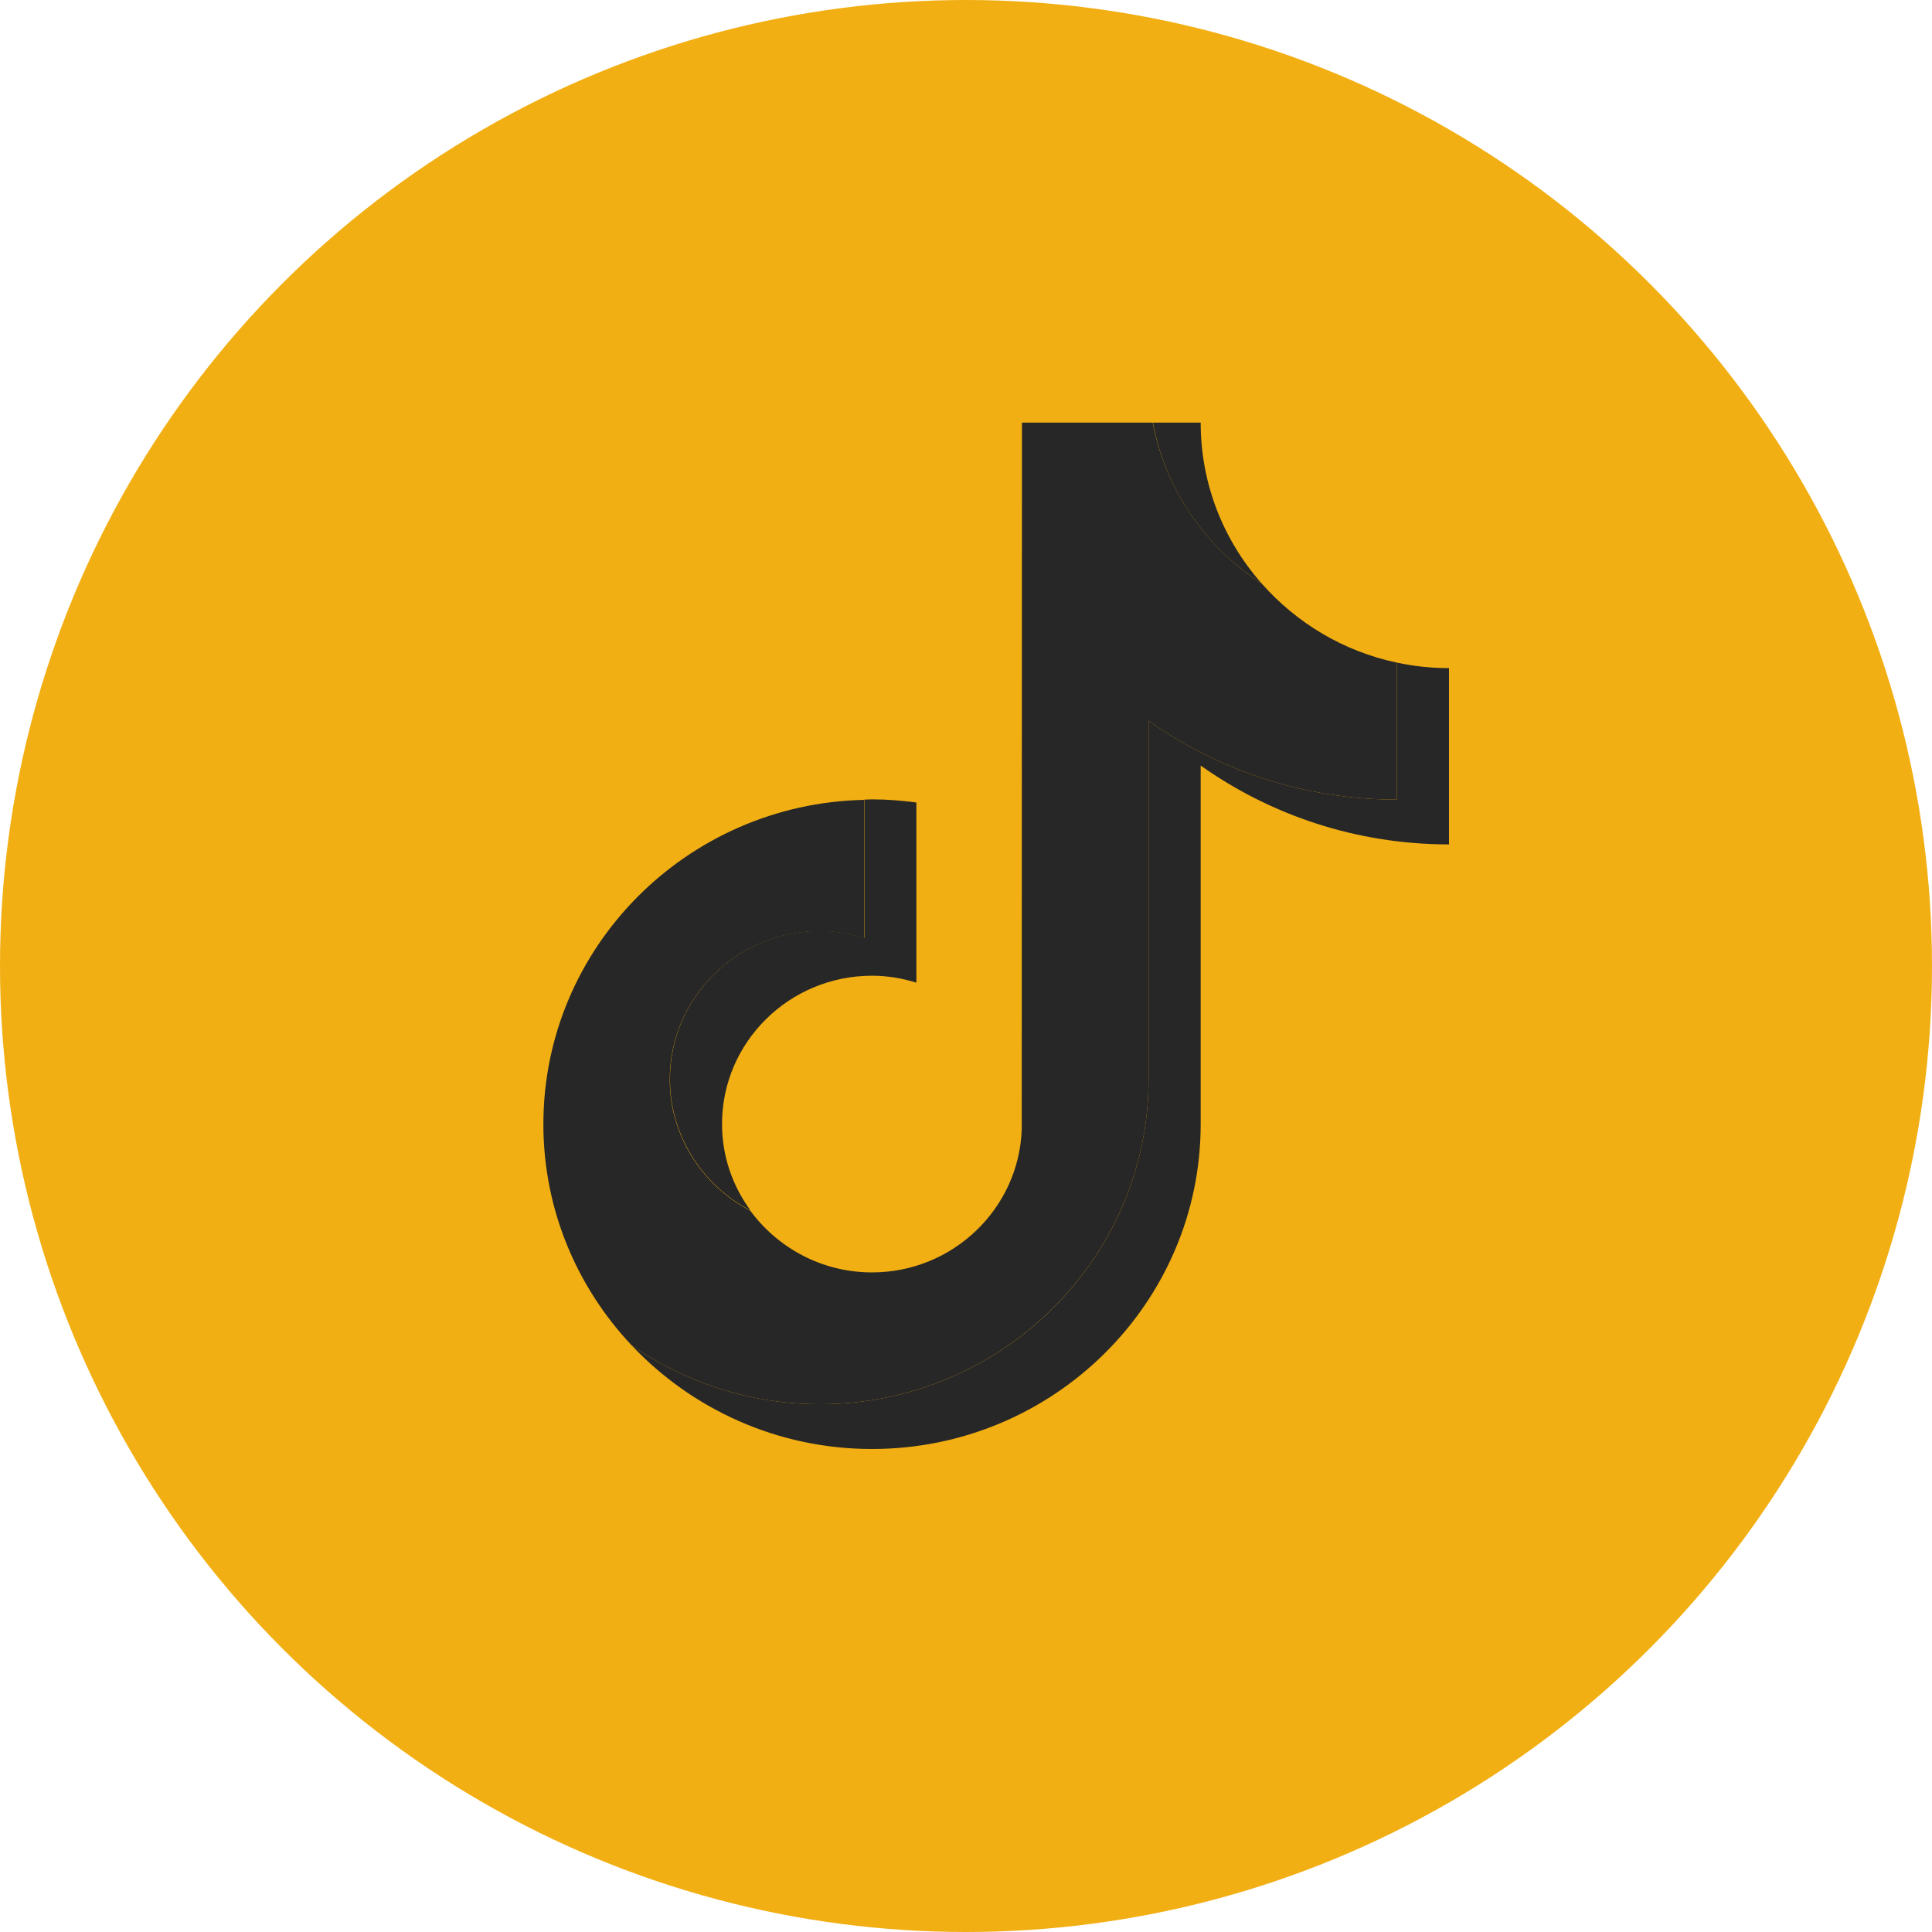
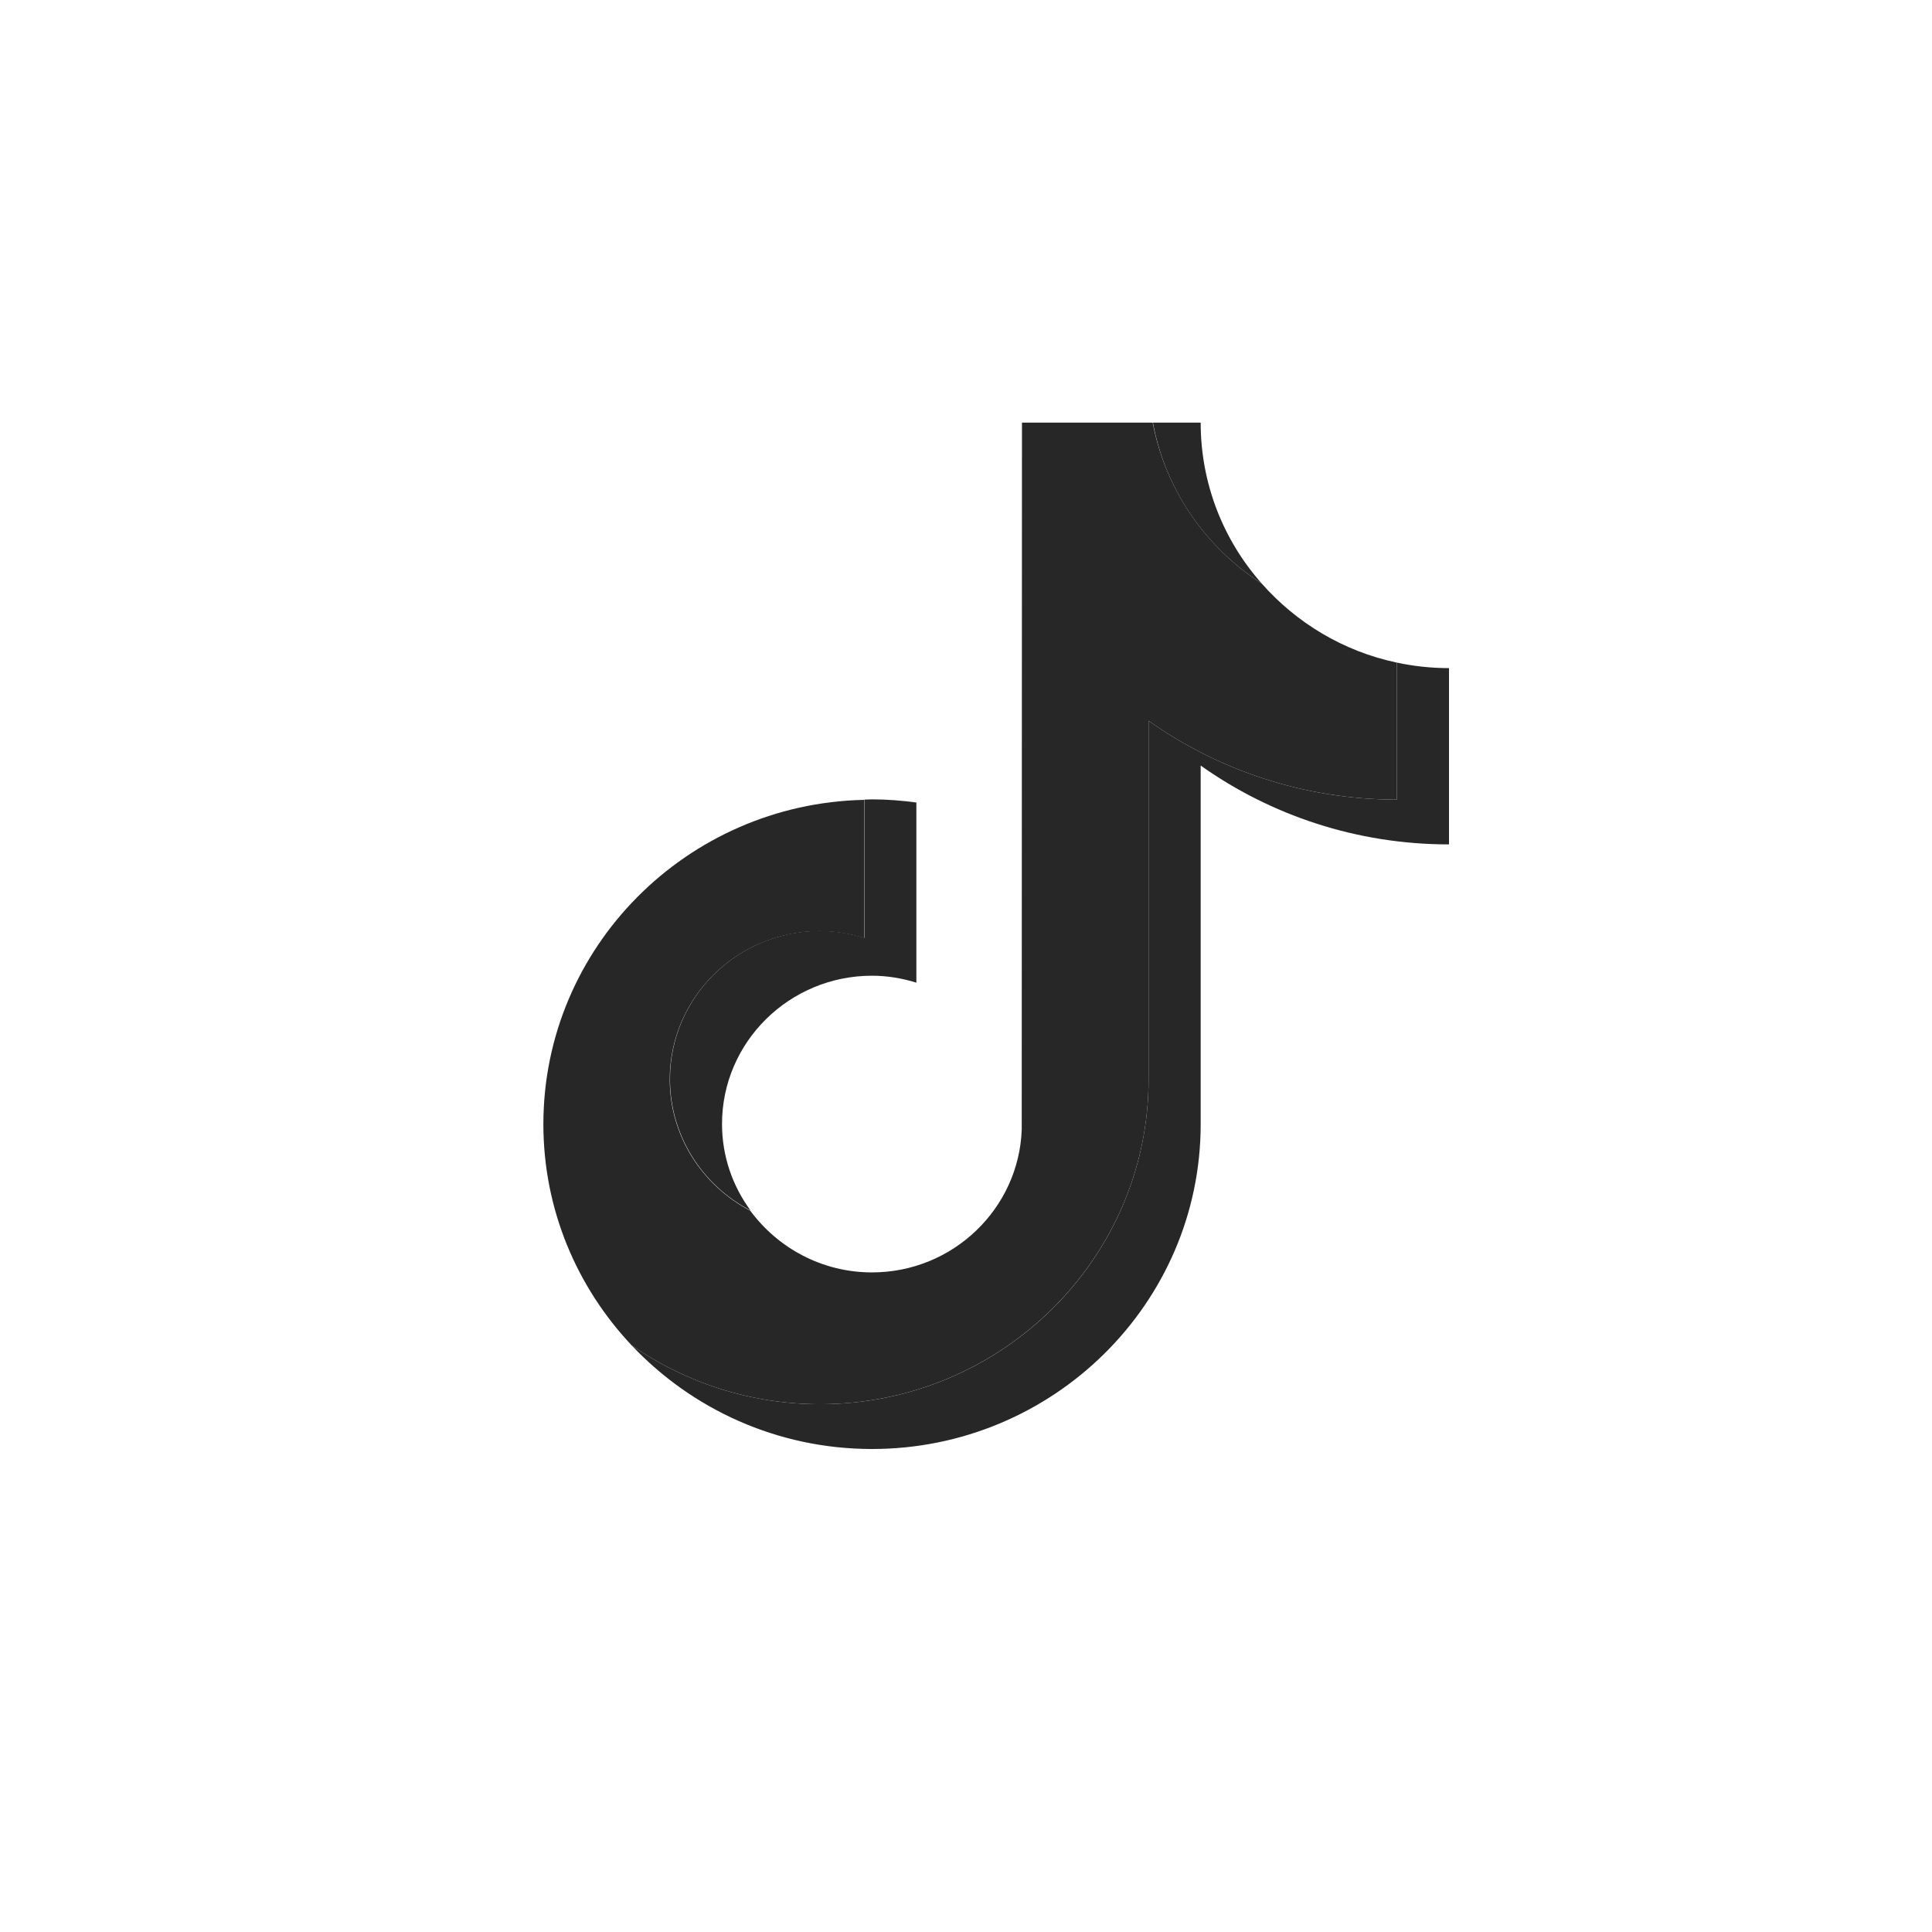
<svg xmlns="http://www.w3.org/2000/svg" width="32" height="32" viewBox="0 0 32 32" fill="none">
-   <circle cx="16" cy="16" r="16" fill="#F2AF13" />
  <path d="M20.897 9.664C20.266 8.95 19.887 8.018 19.887 7H19.096C19.3 8.113 19.971 9.068 20.897 9.664Z" fill="#272727" />
  <path d="M13.581 15.419C12.211 15.419 11.097 16.52 11.097 17.874C11.097 18.817 11.64 19.639 12.431 20.049C12.135 19.646 11.959 19.153 11.959 18.616C11.959 17.262 13.073 16.161 14.443 16.161C14.699 16.161 14.947 16.204 15.178 16.276V13.292C14.938 13.26 14.695 13.24 14.443 13.24C14.399 13.24 14.36 13.244 14.316 13.244V15.534C14.08 15.463 13.836 15.419 13.581 15.419Z" fill="#272727" />
  <path d="M23.137 10.975V13.244C21.604 13.244 20.182 12.759 19.024 11.938V17.878C19.024 20.842 16.584 23.258 13.581 23.258C12.422 23.258 11.344 22.895 10.462 22.283C11.456 23.337 12.874 24 14.443 24C17.442 24 19.887 21.588 19.887 18.62V12.68C21.045 13.501 22.466 13.986 24 13.986V11.066C23.701 11.066 23.413 11.034 23.137 10.975Z" fill="#272727" />
  <path d="M19.024 17.878V11.938C20.182 12.759 21.604 13.244 23.137 13.244V10.975C22.251 10.789 21.472 10.316 20.897 9.664C19.971 9.068 19.303 8.113 19.092 7H16.927L16.923 18.711C16.875 20.021 15.781 21.075 14.443 21.075C13.613 21.075 12.882 20.669 12.427 20.053C11.636 19.639 11.093 18.822 11.093 17.878C11.093 16.524 12.207 15.423 13.577 15.423C13.832 15.423 14.08 15.466 14.312 15.537V13.248C11.372 13.311 9 15.695 9 18.62C9 20.033 9.555 21.32 10.462 22.283C11.344 22.895 12.422 23.258 13.581 23.258C16.58 23.258 19.024 20.842 19.024 17.878Z" fill="#272727" />
</svg>